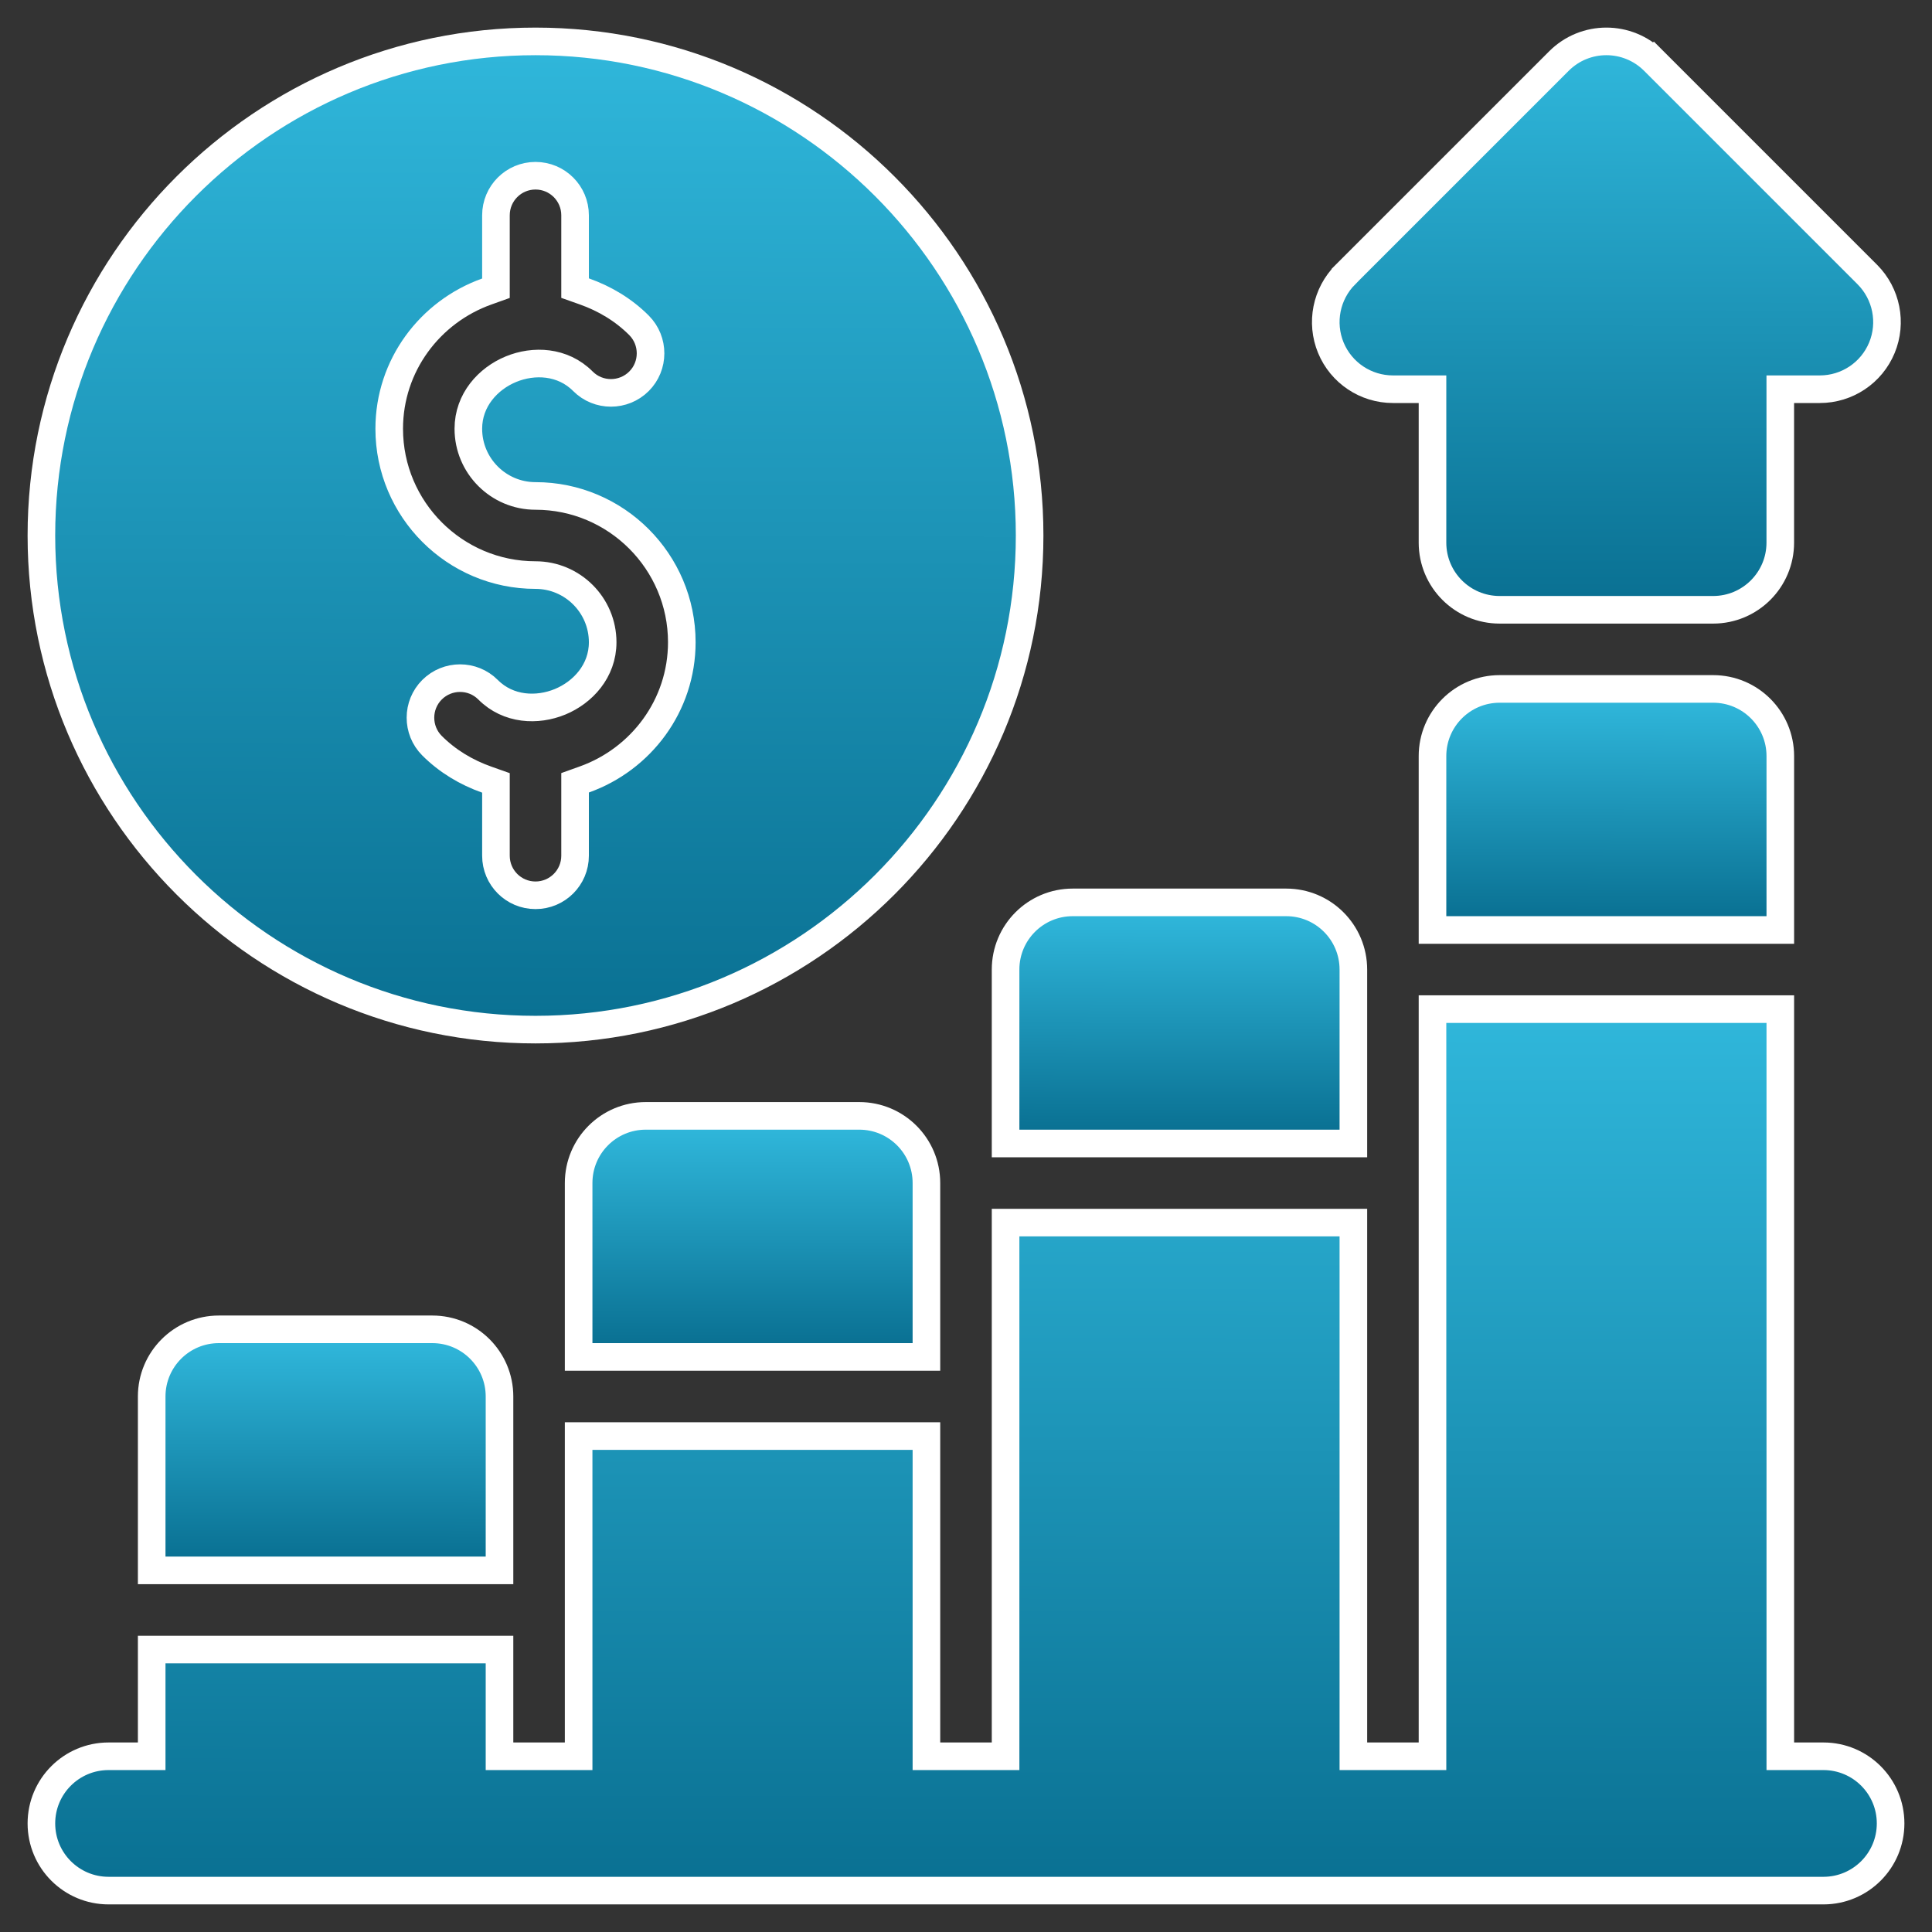
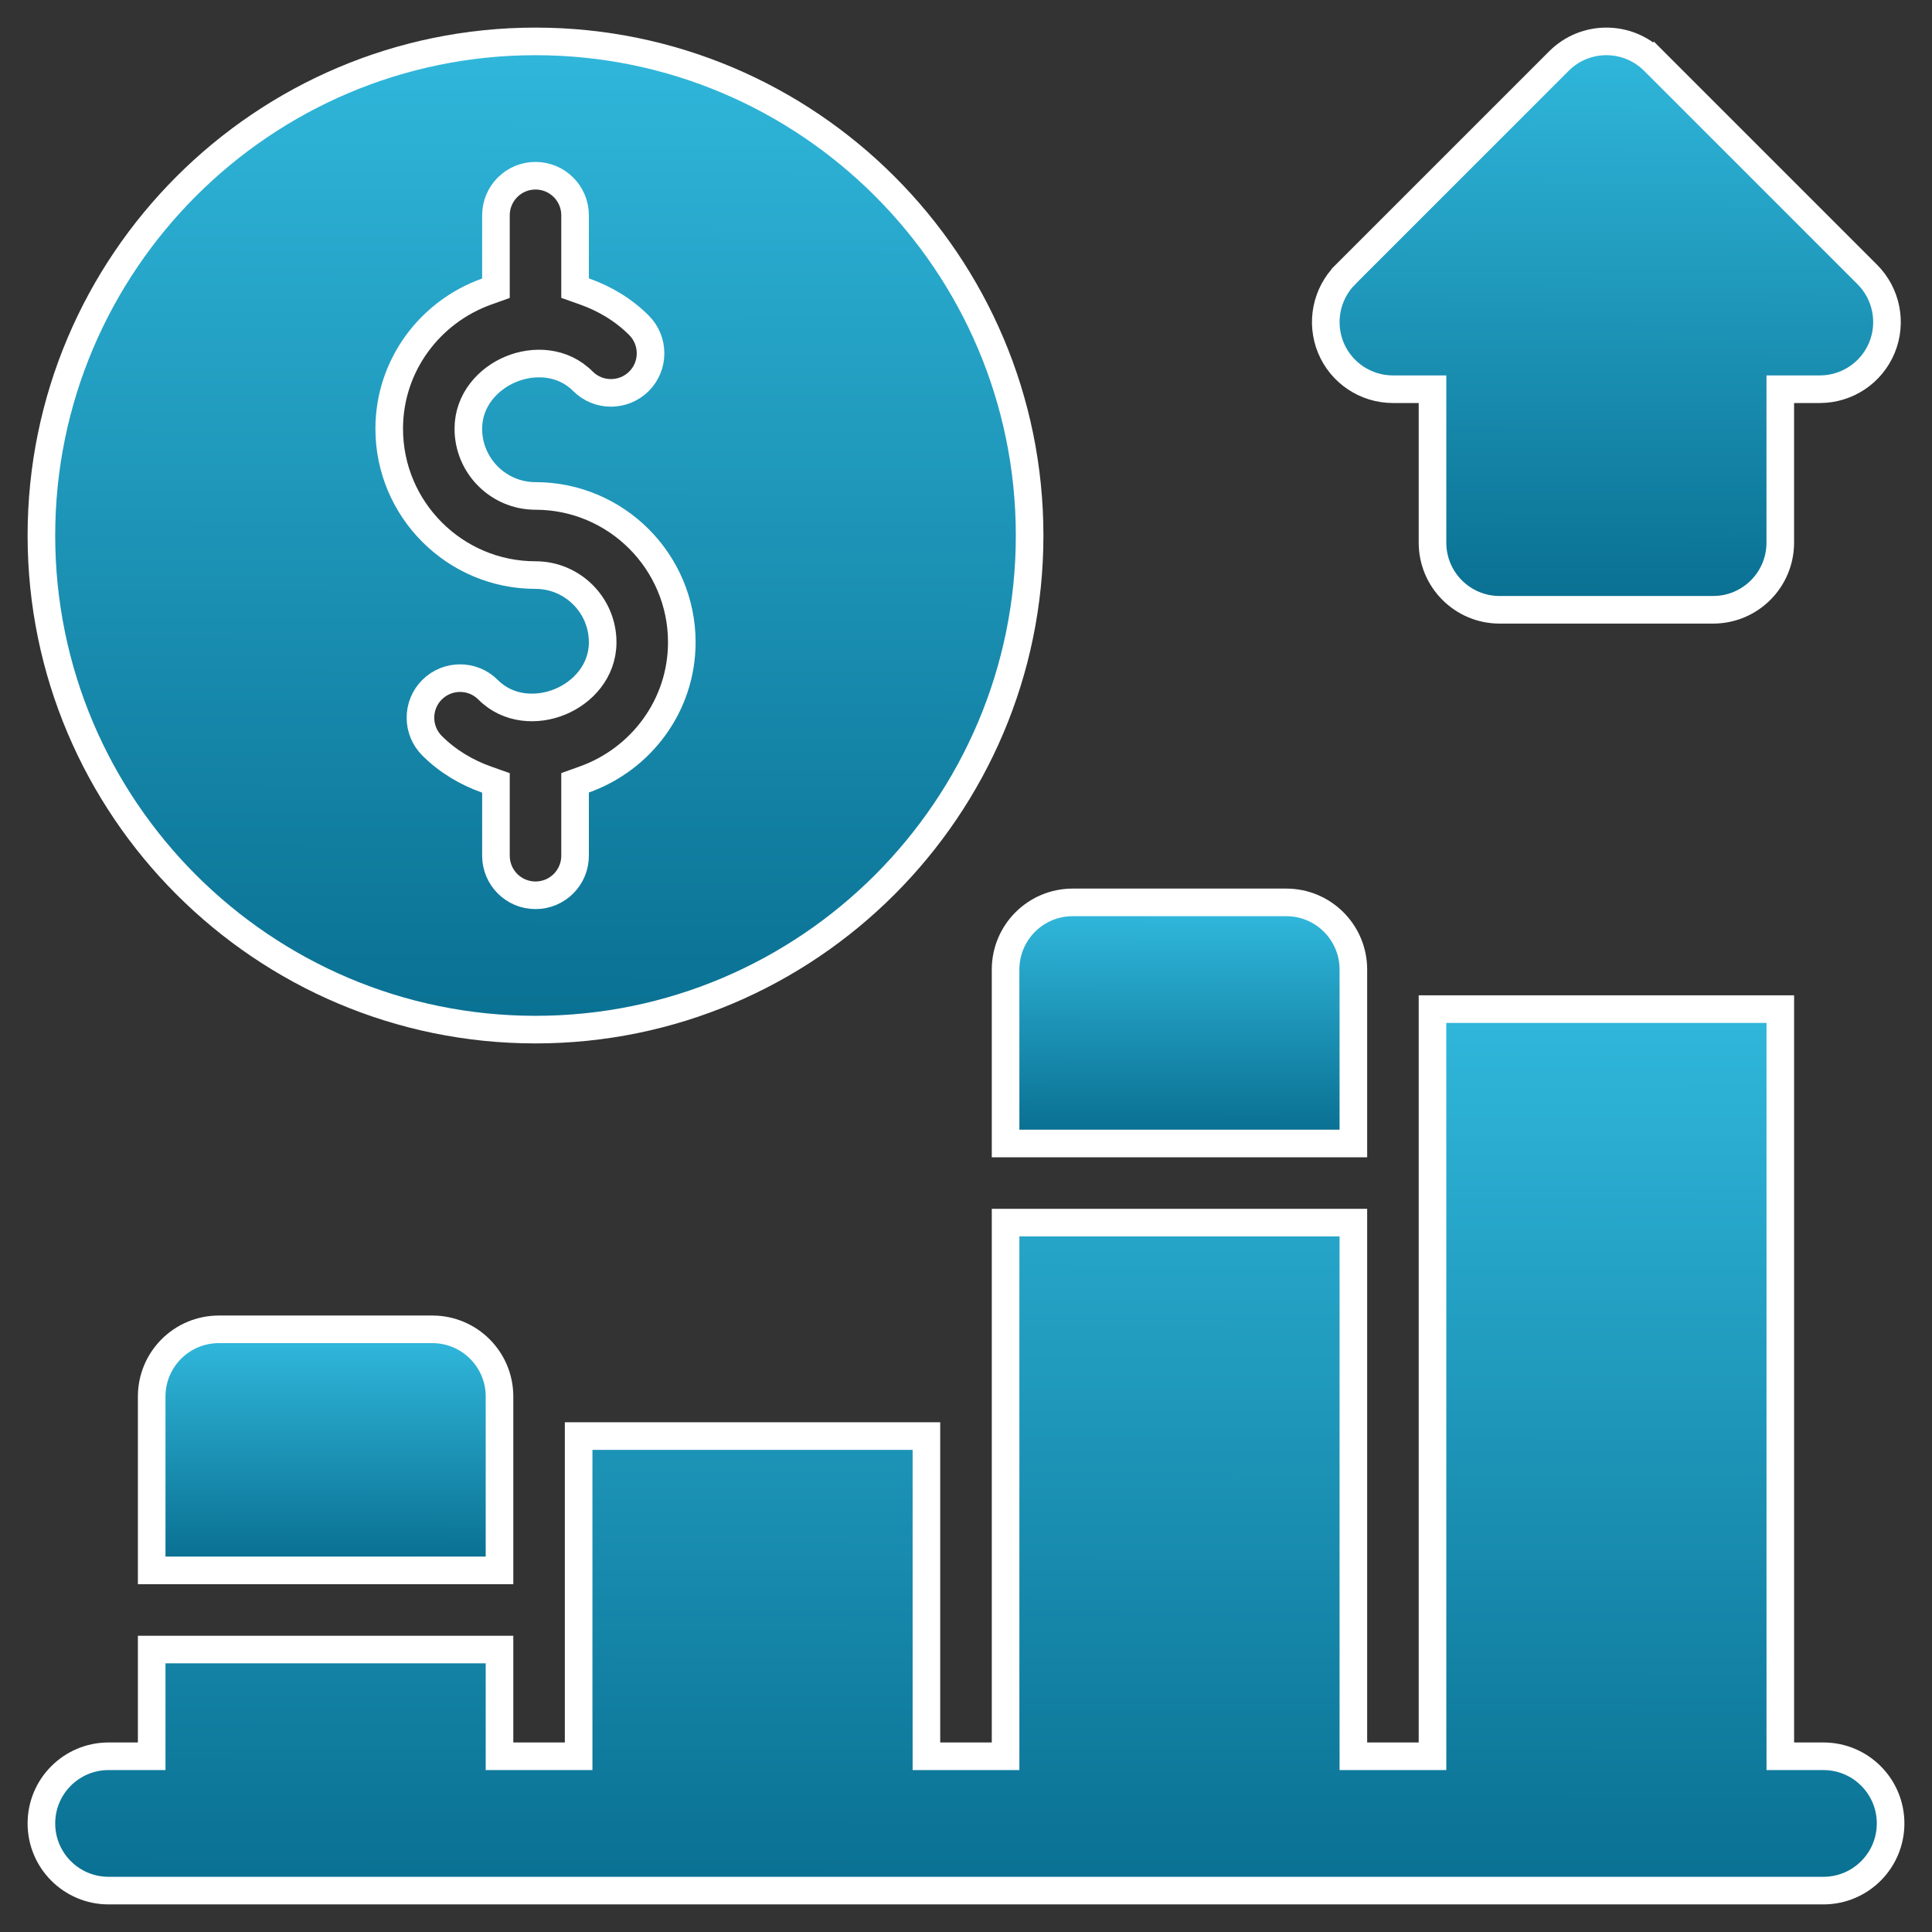
<svg xmlns="http://www.w3.org/2000/svg" width="70" height="70" viewBox="0 0 70 70" fill="none">
  <rect x="0" y="0" width="70" height="70" fill="#333333" stroke="none" />
  <path d="M50.468 14.102H51.902V19.66C51.902 21.005 52.99 22.094 54.335 22.094H62.069C63.414 22.094 64.503 21.005 64.503 19.66V14.102H65.937C66.92 14.102 67.809 13.51 68.185 12.599C68.561 11.689 68.351 10.644 67.658 9.948L67.657 9.947L59.923 2.213L59.572 2.564L59.923 2.213C58.972 1.262 57.432 1.262 56.482 2.213L48.747 9.947L48.747 9.948C48.053 10.644 47.844 11.689 48.219 12.599C48.595 13.51 49.485 14.102 50.468 14.102Z" fill="url(#paint0_linear_46_1196)" stroke="white" />
  <path d="M17.637 10.562L17.969 10.443V10.091V7.801C17.969 7.008 18.61 6.367 19.402 6.367C20.195 6.367 20.836 7.008 20.836 7.801V10.086V10.439L21.169 10.557C21.912 10.82 22.591 11.225 23.154 11.789C23.71 12.349 23.71 13.258 23.151 13.816C22.59 14.374 21.679 14.375 21.12 13.814C20.388 13.077 19.332 13.037 18.511 13.377C17.689 13.716 16.969 14.49 16.969 15.535C16.969 16.878 18.061 17.969 19.402 17.969C22.325 17.969 24.703 20.347 24.703 23.27C24.703 25.565 23.225 27.51 21.168 28.243L20.836 28.362V28.714V31.004C20.836 31.797 20.195 32.438 19.402 32.438C18.61 32.438 17.969 31.797 17.969 31.004V28.719V28.366L17.636 28.248C16.893 27.985 16.214 27.579 15.651 27.016C15.094 26.456 15.095 25.547 15.654 24.989C16.215 24.431 17.126 24.43 17.684 24.991C18.417 25.727 19.472 25.766 20.293 25.427C21.115 25.088 21.836 24.314 21.836 23.27C21.836 21.926 20.743 20.836 19.402 20.836C16.48 20.836 14.102 18.458 14.102 15.535C14.102 13.24 15.58 11.295 17.637 10.562ZM19.402 37.305C29.275 37.305 37.305 29.275 37.305 19.402C37.305 9.53 29.275 1.5 19.402 1.5C9.53 1.5 1.5 9.53 1.5 19.402C1.5 29.275 9.53 37.305 19.402 37.305Z" fill="url(#paint1_linear_46_1196)" stroke="white" />
-   <path d="M51.902 33.195V33.695H52.402H64.004H64.504V33.195V27.395C64.504 26.05 63.415 24.961 62.07 24.961H54.336C52.991 24.961 51.902 26.05 51.902 27.395V33.195Z" fill="url(#paint2_linear_46_1196)" stroke="white" />
  <path d="M36.434 40.93V41.43H36.934H48.535H49.035V40.93V35.129C49.035 33.784 47.947 32.695 46.602 32.695H38.867C37.522 32.695 36.434 33.784 36.434 35.129V40.93Z" fill="url(#paint3_linear_46_1196)" stroke="white" />
-   <path d="M20.965 48.664V49.164H21.465H33.066H33.566V48.664V42.863C33.566 41.518 32.478 40.43 31.133 40.43H23.398C22.053 40.43 20.965 41.518 20.965 42.863V48.664Z" fill="url(#paint4_linear_46_1196)" stroke="white" />
  <path d="M66.075 68.5C67.416 68.495 68.5 67.408 68.5 66.066C68.5 64.722 67.411 63.633 66.066 63.633H64.504V37.062V36.562H64.004H52.402H51.902V37.062V63.633H49.035V44.797V44.297H48.535H36.934H36.434V44.797V63.633H33.566V52.531V52.031H33.066H21.465H20.965V52.531V63.633H18.098V60.266V59.766H17.598H5.996H5.496V60.266V63.633H3.934C2.589 63.633 1.5 64.722 1.5 66.066C1.5 67.411 2.589 68.5 3.934 68.5H3.975H4.017H4.06H4.105H4.151H4.197H4.245H4.294H4.344H4.395H4.447H4.5H4.555H4.61H4.666H4.724H4.782H4.842H4.902H4.964H5.027H5.09H5.155H5.221H5.287H5.355H5.424H5.494H5.564H5.636H5.709H5.782H5.857H5.932H6.009H6.086H6.165H6.244H6.325H6.406H6.488H6.571H6.655H6.74H6.826H6.913H7.001H7.089H7.179H7.269H7.361H7.453H7.546H7.64H7.735H7.83H7.927H8.024H8.122H8.221H8.321H8.422H8.524H8.626H8.729H8.833H8.938H9.044H9.15H9.257H9.366H9.474H9.584H9.694H9.805H9.917H10.03H10.144H10.258H10.373H10.488H10.605H10.722H10.84H10.959H11.078H11.198H11.319H11.44H11.562H11.685H11.809H11.933H12.058H12.184H12.31H12.437H12.565H12.693H12.822H12.951H13.082H13.213H13.344H13.476H13.609H13.742H13.876H14.011H14.146H14.282H14.419H14.556H14.693H14.831H14.97H15.11H15.249H15.39H15.531H15.673H15.815H15.957H16.101H16.244H16.389H16.534H16.679H16.825H16.971H17.118H17.265H17.413H17.562H17.711H17.86H18.01H18.16H18.311H18.462H18.614H18.766H18.919H19.072H19.225H19.379H19.534H19.689H19.844H19.999H20.155H20.312H20.469H20.626H20.784H20.942H21.1H21.259H21.418H21.578H21.738H21.898H22.059H22.22H22.381H22.543H22.705H22.867H23.03H23.193H23.356H23.52H23.684H23.848H24.013H24.177H24.343H24.508H24.674H24.84H25.006H25.172H25.339H25.506H25.674H25.841H26.009H26.177H26.345H26.514H26.682H26.851H27.02H27.19H27.359H27.529H27.699H27.869H28.04H28.21H28.381H28.552H28.723H28.894H29.065H29.237H29.408H29.58H29.752H29.924H30.096H30.269H30.441H30.614H30.786H30.959H31.132H31.305H31.478H31.651H31.824H31.998H32.171H32.344H32.518H32.691H32.865H33.039H33.212H33.386H33.56H33.734H33.908H34.082H34.255H34.429H34.603H34.777H34.951H35.125H35.299H35.473H35.646H35.82H35.994H36.168H36.341H36.515H36.689H36.862H37.036H37.209H37.383H37.556H37.729H37.902H38.075H38.248H38.421H38.593H38.766H38.939H39.111H39.283H39.456H39.627H39.799H39.971H40.143H40.314H40.485H40.657H40.828H40.998H41.169H41.339H41.51H41.68H41.849H42.019H42.189H42.358H42.527H42.696H42.864H43.033H43.201H43.369H43.537H43.704H43.871H44.038H44.205H44.371H44.537H44.703H44.869H45.034H45.199H45.364H45.528H45.693H45.856H46.02H46.183H46.346H46.508H46.671H46.833H46.994H47.155H47.316H47.477H47.637H47.797H47.956H48.115H48.274H48.432H48.59H48.748H48.905H49.061H49.218H49.373H49.529H49.684H49.839H49.993H50.147H50.3H50.453H50.605H50.757H50.909H51.06H51.21H51.361H51.51H51.659H51.808H51.956H52.104H52.251H52.398H52.544H52.69H52.835H52.979H53.123H53.267H53.41H53.553H53.694H53.836H53.977H54.117H54.257H54.396H54.534H54.672H54.81H54.946H55.083H55.218H55.353H55.487H55.621H55.754H55.887H56.019H56.15H56.281H56.411H56.54H56.669H56.797H56.924H57.051H57.177H57.302H57.427H57.551H57.674H57.797H57.919H58.04H58.16H58.28H58.399H58.517H58.635H58.752H58.868H58.983H59.098H59.212H59.325H59.437H59.549H59.66H59.77H59.879H59.988H60.095H60.202H60.309H60.414H60.518H60.622H60.725H60.827H60.928H61.029H61.128H61.227H61.325H61.422H61.518H61.613H61.708H61.801H61.894H61.986H62.077H62.167H62.256H62.344H62.431H62.518H62.603H62.688H62.772H62.855H62.936H63.017H63.097H63.176H63.254H63.331H63.407H63.483H63.557H63.63H63.702H63.774H63.844H63.913H63.981H64.049H64.115H64.18H64.245H64.308H64.37H64.431H64.491H64.55H64.609H64.666H64.722H64.776H64.83H64.883H64.935H64.985H65.035H65.083H65.131H65.177H65.222H65.266H65.309H65.351H65.392H65.431H65.47H65.507H65.543H65.578H65.612H65.645H65.676H65.707H65.736H65.764H65.791H65.817H65.841H65.864H65.886H65.907H65.927H65.946H65.963H65.979H65.994H66.007H66.02H66.031H66.041H66.05H66.057H66.063H66.066H66.068H66.07H66.072H66.073H66.074H66.075Z" fill="url(#paint5_linear_46_1196)" stroke="white" />
  <path d="M5.496 56.398V56.898H5.996H17.598H18.098V56.398V50.598C18.098 49.253 17.009 48.164 15.664 48.164H7.93C6.585 48.164 5.496 49.253 5.496 50.598V56.398Z" fill="url(#paint6_linear_46_1196)" stroke="white" />
  <defs>
    <linearGradient id="paint0_linear_46_1196" x1="57.236" y1="2" x2="57.188" y2="21.594" gradientUnits="userSpaceOnUse">
      <stop stop-color="#2FB6DA" />
      <stop offset="1" stop-color="#0A7193" />
    </linearGradient>
    <linearGradient id="paint1_linear_46_1196" x1="17.662" y1="2" x2="17.578" y2="36.804" gradientUnits="userSpaceOnUse">
      <stop stop-color="#2FB6DA" />
      <stop offset="1" stop-color="#0A7193" />
    </linearGradient>
    <linearGradient id="paint2_linear_46_1196" x1="57.623" y1="25.461" x2="57.611" y2="33.195" gradientUnits="userSpaceOnUse">
      <stop stop-color="#2FB6DA" />
      <stop offset="1" stop-color="#0A7193" />
    </linearGradient>
    <linearGradient id="paint3_linear_46_1196" x1="42.154" y1="33.195" x2="42.142" y2="40.93" gradientUnits="userSpaceOnUse">
      <stop stop-color="#2FB6DA" />
      <stop offset="1" stop-color="#0A7193" />
    </linearGradient>
    <linearGradient id="paint4_linear_46_1196" x1="26.686" y1="40.93" x2="26.673" y2="48.664" gradientUnits="userSpaceOnUse">
      <stop stop-color="#2FB6DA" />
      <stop offset="1" stop-color="#0A7193" />
    </linearGradient>
    <linearGradient id="paint5_linear_46_1196" x1="31.7" y1="37.062" x2="31.665" y2="68" gradientUnits="userSpaceOnUse">
      <stop stop-color="#2FB6DA" />
      <stop offset="1" stop-color="#0A7193" />
    </linearGradient>
    <linearGradient id="paint6_linear_46_1196" x1="11.217" y1="48.664" x2="11.204" y2="56.398" gradientUnits="userSpaceOnUse">
      <stop stop-color="#2FB6DA" />
      <stop offset="1" stop-color="#0A7193" />
    </linearGradient>
  </defs>
</svg>